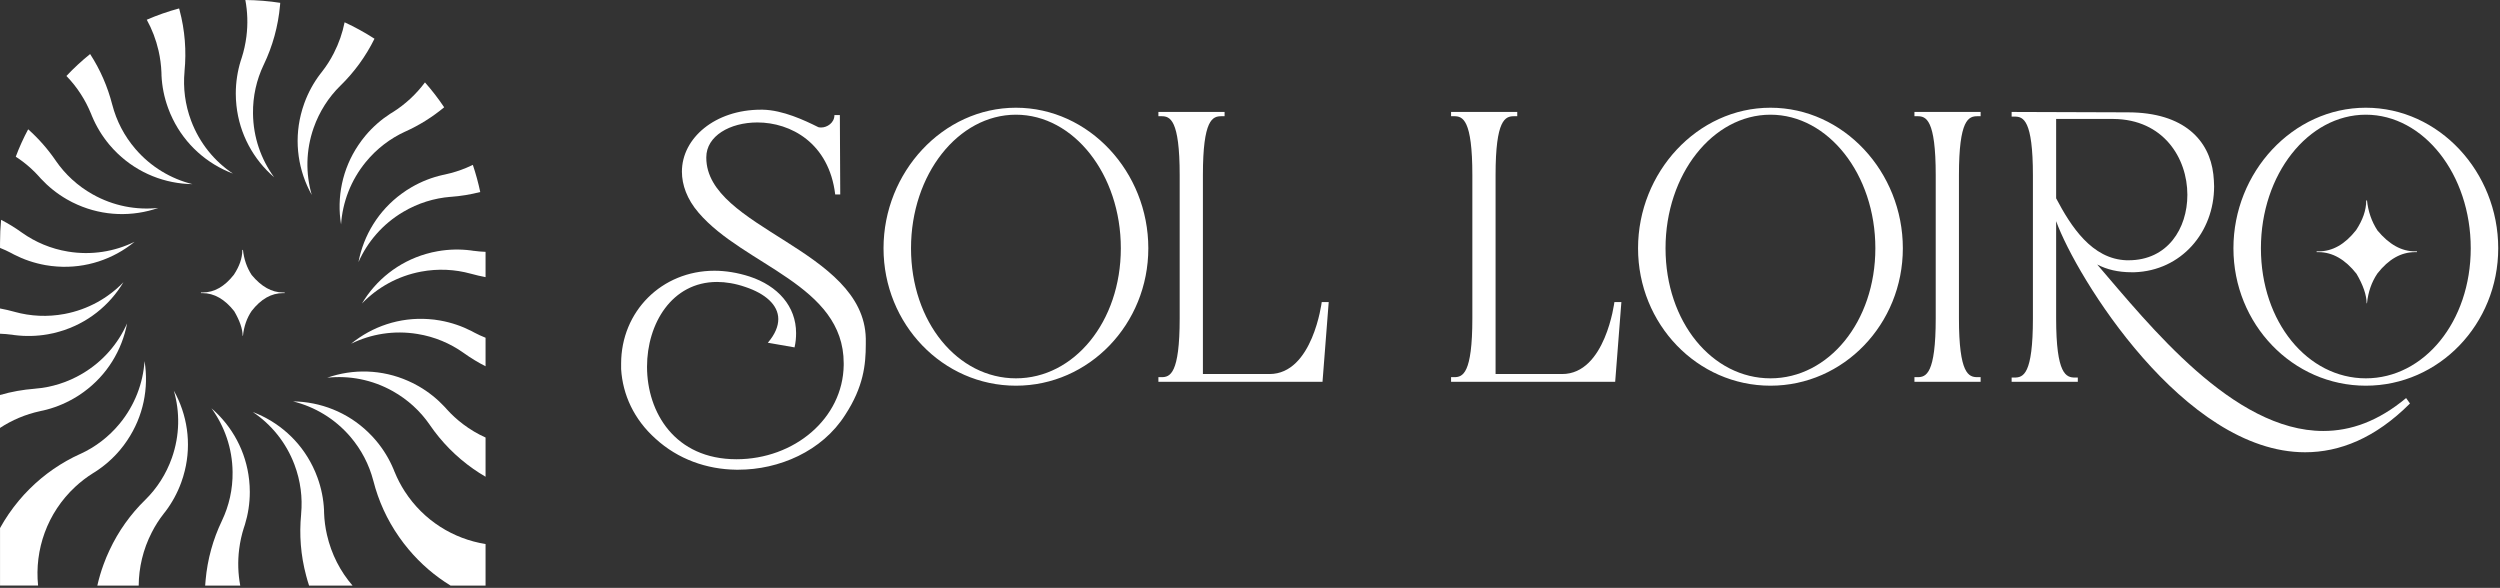
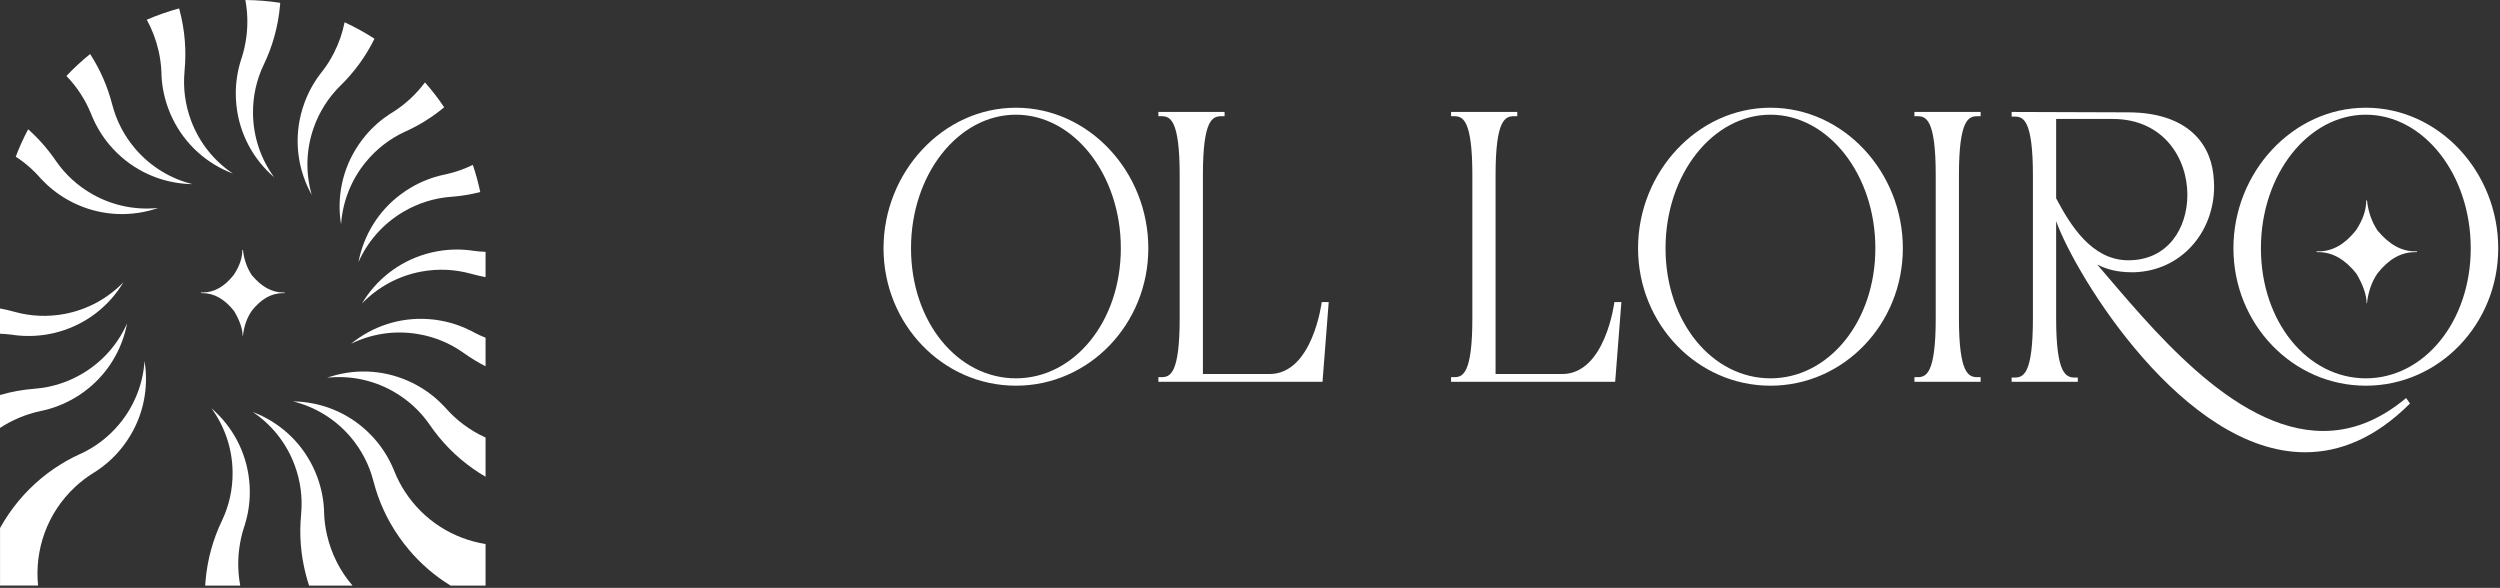
<svg xmlns="http://www.w3.org/2000/svg" width="774" height="182" viewBox="0 0 774 182" fill="none">
  <rect x="0" y="0" width="774" height="182" fill="#333333" stroke="none" />
  <path d="M77.92 85.14C80.92 88.74 84.13 90.55 87.63 90.55H88.13V90.75H87.63C84.03 90.75 80.82 92.55 77.92 96.26C76.42 98.46 75.52 101.06 75.22 103.97H75.12C75.12 101.87 74.22 99.27 72.52 96.36C69.62 92.66 66.31 90.75 62.71 90.75H62.21V90.55H62.71C66.31 90.55 69.52 88.75 72.42 85.04C74.12 82.44 75.02 79.94 75.02 77.43L75.22 77.33C75.52 80.23 76.42 82.84 77.92 85.14Z" fill="white" />
  <path d="M81.61 20.12C79.44 24.68 78.26 29.78 78.33 35.15C78.41 42.53 80.83 49.33 84.87 54.88C78.47 49.37 74.14 41.52 73.2 32.65C73.07 31.45 73 30.22 73 28.98C73 25.44 73.54 22.02 74.53 18.81C74.56 18.72 74.59 18.63 74.62 18.55C74.68 18.36 74.75 18.17 74.8 17.99C74.8 17.96 74.82 17.94 74.83 17.91C75.51 15.8 76 13.58 76.29 11.3C76.78 7.43 76.64 3.63 75.96 0C79.63 0.04 83.24 0.33 86.76 0.88C86.74 1.12 86.72 1.37 86.7 1.61C86.13 8.14 84.38 14.34 81.67 20C81.64 20.04 81.63 20.08 81.62 20.12H81.61Z" fill="white" />
  <path d="M72.05 53.72C64.15 50.73 57.39 44.83 53.48 36.82C52.94 35.74 52.46 34.61 52.04 33.44C50.82 30.11 50.16 26.72 50 23.36C50 23.27 50 23.18 50 23.09C50 22.89 50 22.7 49.98 22.5V22.42C49.89 20.19 49.6 17.95 49.09 15.7C48.3 12.26 47.06 9.04 45.44 6.11C48.66 4.71 52 3.54 55.45 2.61C55.49 2.75 55.53 2.9 55.57 3.04C57.27 9.38 57.74 15.8 57.13 22.04C57.13 22.08 57.13 22.13 57.13 22.17C56.66 27.19 57.29 32.39 59.19 37.43C61.79 44.33 66.39 49.91 72.09 53.73L72.05 53.72Z" fill="white" />
  <path d="M59.61 57.011C51.16 56.901 42.8 53.67 36.38 47.49C35.5 46.66 34.67 45.751 33.87 44.81C31.6 42.1 29.82 39.13 28.52 36.031C28.48 35.95 28.45 35.861 28.41 35.781C28.35 35.6 28.27 35.41 28.2 35.23C28.2 35.2 28.18 35.181 28.16 35.16C27.32 33.1 26.28 31.081 25.03 29.151C23.71 27.09 22.2 25.21 20.56 23.52C22.85 21.09 25.3 18.82 27.9 16.73C31.08 21.631 33.34 26.91 34.74 32.361C34.74 32.401 34.76 32.441 34.78 32.49C36.05 37.37 38.42 42.031 41.92 46.111C46.73 51.711 52.96 55.37 59.62 57.02L59.61 57.011Z" fill="white" />
  <path d="M49.05 64.36C41.08 67.15 32.11 66.97 23.96 63.36C22.84 62.88 21.75 62.32 20.68 61.7C17.61 59.93 14.93 57.75 12.64 55.29C12.58 55.22 12.51 55.15 12.46 55.08C12.33 54.93 12.19 54.78 12.06 54.64C12.06 54.61 12.03 54.6 12.01 54.58C10.52 52.93 8.85 51.39 7.02 50.01C6.32 49.48 5.61 48.98 4.88 48.52C5.97 45.59 7.26 42.77 8.72 40.03C11.99 42.94 14.83 46.2 17.24 49.71C17.27 49.75 17.28 49.78 17.31 49.82C20.17 53.96 24 57.54 28.69 60.17C35.12 63.79 42.22 65.1 49.05 64.37V64.36Z" fill="white" />
-   <path d="M41.63 74.89C35.1 80.23 26.61 83.14 17.72 82.52C16.51 82.44 15.29 82.3 14.07 82.08C10.58 81.46 7.31 80.33 4.32 78.8C4.24 78.76 4.16 78.71 4.08 78.67C3.91 78.57 3.73 78.48 3.56 78.39C3.53 78.37 3.52 78.36 3.49 78.35C2.37 77.76 1.21 77.22 0.01 76.75V75.14C0.01 72.75 0.12 70.39 0.34 68.06C2.58 69.21 4.71 70.53 6.73 71.98C6.77 72.01 6.79 72.03 6.83 72.05C10.95 74.97 15.76 77.02 21.07 77.89C28.35 79.09 35.48 77.89 41.64 74.87L41.63 74.89Z" fill="white" />
  <path d="M38.26 87.3C33.95 94.57 26.97 100.2 18.4 102.66C17.24 103.01 16.04 103.29 14.81 103.5C11.32 104.11 7.87 104.17 4.54 103.75C4.45 103.75 4.35 103.72 4.26 103.71C4.07 103.67 3.88 103.65 3.68 103.62C3.65 103.62 3.63 103.62 3.6 103.62C2.42 103.46 1.21 103.36 0 103.32V95.5C1.51 95.78 3 96.12 4.47 96.53C4.51 96.55 4.55 96.56 4.6 96.57C9.46 97.91 14.69 98.19 19.98 97.2C27.23 95.83 33.51 92.27 38.27 87.32L38.26 87.3Z" fill="white" />
  <path d="M39.35 100.12C37.77 108.43 33.15 116.1 25.93 121.35C24.95 122.07 23.93 122.74 22.85 123.35C19.78 125.12 16.55 126.37 13.27 127.11C13.18 127.13 13.09 127.15 13 127.16C12.81 127.2 12.62 127.24 12.43 127.29C12.4 127.29 12.38 127.29 12.35 127.31C10.18 127.78 8.01 128.46 5.89 129.35C3.8 130.23 1.83 131.28 0 132.49V122.29C3.54 121.26 7.14 120.63 10.74 120.35C10.78 120.35 10.82 120.35 10.87 120.33C15.89 119.93 20.9 118.41 25.53 115.66C31.88 111.9 36.56 106.41 39.35 100.12Z" fill="white" />
  <path d="M39.4 136.33C38.73 137.34 37.99 138.33 37.2 139.27C34.92 141.99 32.31 144.25 29.49 146.07C29.42 146.12 29.34 146.17 29.26 146.21C29.09 146.31 28.93 146.42 28.76 146.52C28.74 146.52 28.72 146.55 28.7 146.56C26.81 147.75 25.01 149.12 23.32 150.69C14.55 158.83 10.67 170.24 11.79 181.29H0.01V163.49C1.66 160.51 3.61 157.65 5.87 154.95C6.91 153.71 7.98 152.53 9.11 151.42C13.75 146.78 19.08 143.16 24.79 140.56C24.83 140.56 24.87 140.53 24.91 140.52C29.49 138.42 33.67 135.27 37.09 131.11C41.76 125.4 44.29 118.63 44.75 111.79C46.12 120.12 44.39 128.92 39.41 136.31L39.4 136.33Z" fill="white" />
-   <path d="M57.19 145.81C56.9 146.99 56.55 148.16 56.12 149.34C54.91 152.67 53.24 155.69 51.21 158.37C51.15 158.44 51.09 158.5 51.04 158.58C50.91 158.72 50.79 158.88 50.67 159.05C50.65 159.05 50.63 159.09 50.63 159.11C49.26 160.86 48.03 162.78 46.99 164.83C44.28 170.11 42.98 175.75 42.94 181.31H30.13C30.62 179.13 31.26 176.95 32.05 174.79C32.6 173.27 33.21 171.8 33.89 170.37C36.66 164.43 40.42 159.2 44.91 154.81C44.95 154.78 44.97 154.76 45 154.72C48.59 151.19 51.44 146.8 53.23 141.72C55.67 134.76 55.73 127.54 53.82 120.95C57.95 128.32 59.34 137.18 57.19 145.82V145.81Z" fill="white" />
  <path d="M77.34 152.31C77.34 155.85 76.8 159.27 75.81 162.48C75.78 162.57 75.75 162.66 75.72 162.74C75.66 162.93 75.6 163.12 75.54 163.3C75.54 163.32 75.52 163.34 75.51 163.37C74.83 165.49 74.34 167.71 74.05 169.99C73.56 173.86 73.7 177.66 74.38 181.3H63.52C63.55 180.75 63.59 180.22 63.65 179.68C64.22 173.14 65.97 166.94 68.68 161.28C68.71 161.24 68.72 161.21 68.73 161.17C70.9 156.61 72.08 151.51 72.01 146.14C71.93 138.76 69.51 131.96 65.47 126.41C71.87 131.92 76.2 139.77 77.14 148.64C77.27 149.84 77.34 151.07 77.34 152.31Z" fill="white" />
  <path d="M109.18 181.3H95.69C95.36 180.29 95.05 179.27 94.79 178.25C93.09 171.91 92.62 165.49 93.23 159.24C93.23 159.2 93.23 159.16 93.23 159.11C93.7 154.1 93.07 148.9 91.17 143.86C88.57 136.96 83.97 131.38 78.27 127.56C86.17 130.55 92.93 136.44 96.84 144.45C97.38 145.54 97.86 146.67 98.28 147.83C99.5 151.17 100.16 154.56 100.32 157.92C100.32 158.01 100.32 158.1 100.32 158.19C100.32 158.39 100.32 158.58 100.34 158.78C100.34 158.81 100.34 158.83 100.34 158.86C100.42 161.08 100.71 163.33 101.23 165.58C102.6 171.6 105.38 176.93 109.15 181.3H109.18Z" fill="white" />
  <path d="M150.33 168.44V181.3H139.5C134.69 178.36 130.28 174.6 126.47 170.05C125.44 168.82 124.47 167.55 123.57 166.26C119.8 160.88 117.16 155.01 115.61 148.93C115.61 148.89 115.59 148.85 115.57 148.8C114.3 143.92 111.93 139.26 108.43 135.17C103.62 129.58 97.39 125.92 90.73 124.27C99.18 124.38 107.54 127.61 113.96 133.79C114.84 134.62 115.67 135.53 116.47 136.47C118.74 139.18 120.52 142.14 121.82 145.24C121.86 145.33 121.89 145.41 121.93 145.5C121.99 145.68 122.07 145.87 122.14 146.05C122.14 146.08 122.16 146.09 122.18 146.12C123.02 148.18 124.06 150.2 125.31 152.13C131.19 161.22 140.41 166.85 150.32 168.43L150.33 168.44Z" fill="white" />
  <path d="M150.33 135.46V147.6C149.01 146.83 147.74 146.02 146.52 145.16C141.14 141.39 136.65 136.77 133.1 131.6C133.07 131.56 133.06 131.53 133.03 131.49C130.17 127.35 126.34 123.77 121.65 121.13C115.22 117.51 108.12 116.21 101.3 116.94C109.26 114.15 118.23 114.32 126.38 117.94C127.5 118.42 128.59 118.98 129.66 119.6C132.73 121.37 135.41 123.55 137.7 126.01C137.76 126.08 137.83 126.15 137.89 126.22C138.02 126.36 138.15 126.52 138.28 126.66C138.28 126.68 138.31 126.7 138.33 126.71C139.82 128.37 141.49 129.9 143.32 131.29C145.54 132.97 147.89 134.36 150.33 135.46Z" fill="white" />
  <path d="M150.33 104.54V113.4C147.98 112.2 145.73 110.83 143.61 109.31C143.57 109.28 143.55 109.26 143.51 109.24C139.39 106.32 134.58 104.26 129.27 103.4C121.99 102.2 114.86 103.4 108.7 106.42C115.23 101.08 123.72 98.17 132.61 98.79C133.82 98.86 135.04 99.01 136.26 99.23C139.75 99.85 143.02 100.98 146.01 102.51C146.09 102.55 146.17 102.6 146.25 102.64C146.42 102.73 146.6 102.83 146.77 102.92C146.8 102.92 146.81 102.95 146.84 102.96C147.96 103.55 149.12 104.09 150.32 104.56L150.33 104.54Z" fill="white" />
  <path d="M150.33 77.98V85.8C148.82 85.52 147.33 85.17 145.86 84.76C145.82 84.76 145.78 84.74 145.73 84.73C140.87 83.39 135.64 83.11 130.35 84.1C123.1 85.47 116.82 89.03 112.06 93.97C116.37 86.71 123.35 81.08 131.92 78.61C133.08 78.27 134.28 77.99 135.51 77.78C139 77.16 142.45 77.11 145.78 77.53C145.87 77.53 145.97 77.56 146.06 77.57C146.25 77.61 146.44 77.63 146.64 77.66H146.72C147.9 77.82 149.1 77.93 150.32 77.97L150.33 77.98Z" fill="white" />
  <path d="M148.68 59.45C145.67 60.22 142.63 60.72 139.59 60.94C139.55 60.94 139.51 60.94 139.46 60.94C134.44 61.35 129.43 62.87 124.8 65.62C118.45 69.38 113.77 74.87 110.98 81.15C112.56 72.85 117.18 65.18 124.4 59.93C125.38 59.21 126.4 58.54 127.48 57.92C130.55 56.15 133.78 54.91 137.06 54.17C137.15 54.15 137.24 54.13 137.33 54.12C137.52 54.08 137.71 54.04 137.9 53.99C137.93 53.99 137.95 53.99 137.98 53.97C140.15 53.5 142.32 52.82 144.44 51.93C145.1 51.65 145.76 51.36 146.39 51.04C147.31 53.78 148.08 56.58 148.68 59.43V59.45Z" fill="white" />
  <path d="M137.54 33.2C133.84 36.27 129.8 38.78 125.55 40.7C125.51 40.72 125.47 40.74 125.43 40.75C120.85 42.85 116.67 45.99 113.25 50.16C108.58 55.87 106.05 62.64 105.59 69.48C104.22 61.15 105.95 52.35 110.93 44.95C111.6 43.94 112.34 42.96 113.13 42.01C115.41 39.29 118.02 37.03 120.84 35.2C120.91 35.16 120.99 35.11 121.07 35.06C121.24 34.96 121.4 34.85 121.57 34.76C121.59 34.74 121.61 34.73 121.63 34.72C123.52 33.53 125.32 32.15 127.01 30.59C128.71 29.01 130.23 27.31 131.57 25.51C133.72 27.94 135.7 30.51 137.52 33.22L137.54 33.2Z" fill="white" />
  <path d="M115.94 11.99C113.23 17.49 109.65 22.36 105.43 26.49C105.39 26.52 105.37 26.54 105.34 26.57C101.75 30.11 98.9 34.5 97.11 39.57C94.67 46.54 94.61 53.76 96.52 60.35C92.39 52.98 91 44.12 93.15 35.47C93.44 34.3 93.79 33.13 94.22 31.95C95.43 28.62 97.1 25.6 99.13 22.92C99.19 22.85 99.25 22.78 99.3 22.71C99.43 22.56 99.55 22.41 99.67 22.24C99.69 22.22 99.71 22.2 99.71 22.18C101.08 20.43 102.31 18.51 103.35 16.46C104.94 13.36 106.04 10.15 106.69 6.9C109.9 8.38 112.99 10.09 115.93 11.98L115.94 11.99Z" fill="white" />
-   <path d="M222.01 87.291C207.99 87.291 200.32 100.231 200.32 113.541C200.32 127.681 208.95 142.181 228.01 142.181C245.87 142.181 260.97 129.601 261.21 113.061V112.461C261.21 88.131 230.29 82.261 216.27 65.841C212.67 61.651 211.12 57.211 211.12 53.141C211.12 42.711 221.43 33.961 235.57 33.961H236.17C242.4 34.081 249.23 37.321 253.07 39.231C253.43 39.471 253.91 39.471 254.27 39.471C256.07 39.471 258.34 38.031 258.34 35.631H260.02L260.14 60.201H258.58C256.66 44.261 244.8 37.911 234.49 37.911C225.98 37.911 218.67 42.101 218.67 48.701V48.821C218.67 70.751 267.45 77.101 268.05 104.791V106.591C268.05 112.941 267.33 119.771 261.7 128.401C254.51 139.791 241.08 145.421 228.62 145.421H227.9C218.79 145.301 209.92 142.181 202.97 135.831C196.26 129.841 192.78 122.171 192.3 114.261V112.581C192.3 96.401 204.88 83.821 221.18 83.821C224.66 83.821 228.37 84.421 232.09 85.621C240.84 88.501 246.47 94.851 246.47 103.121C246.47 104.561 246.35 106.001 245.99 107.551L237.72 106.111C240 103.471 240.96 100.961 240.96 98.801C240.96 94.371 236.89 90.891 230.77 88.851C227.65 87.771 224.66 87.291 222.02 87.291H222.01Z" fill="white" />
  <path d="M355.52 76.861C355.52 100.351 337.18 119.411 314.53 119.411C291.88 119.411 273.54 100.351 273.54 76.861C273.54 53.371 291.88 33.351 314.53 33.351C337.18 33.351 355.52 53.251 355.52 76.861ZM347.01 76.861C347.01 53.971 332.39 35.511 314.53 35.511C296.67 35.511 282.05 53.971 282.05 76.861C282.05 99.751 296.55 117.131 314.53 117.131C332.51 117.131 347.01 99.631 347.01 76.861Z" fill="white" />
  <path d="M358.64 118.21V116.77H359.6C362.24 116.77 365.23 115.81 365.23 98.55V54.2C365.23 36.94 362.23 35.98 359.6 35.98H358.64V34.66H379.13V35.98H378.17C375.41 35.98 372.42 36.94 372.42 54.2V115.8H393.03C406.45 115.8 409.21 93.51 409.21 93.51H411.37L409.45 118.2H358.63L358.64 118.21Z" fill="white" />
  <path d="M449.25 118.21V116.77H450.21C452.85 116.77 455.84 115.81 455.84 98.55V54.2C455.84 36.94 452.84 35.98 450.21 35.98H449.25V34.66H469.74V35.98H468.78C466.02 35.98 463.03 36.94 463.03 54.2V115.8H483.64C497.06 115.8 499.82 93.51 499.82 93.51H501.98L500.06 118.2H449.24L449.25 118.21Z" fill="white" />
  <path d="M589.12 76.861C589.12 100.351 570.78 119.411 548.13 119.411C525.48 119.411 507.14 100.351 507.14 76.861C507.14 53.371 525.48 33.351 548.13 33.351C570.78 33.351 589.12 53.251 589.12 76.861ZM580.61 76.861C580.61 53.971 565.99 35.511 548.13 35.511C530.27 35.511 515.65 53.971 515.65 76.861C515.65 99.751 530.15 117.131 548.13 117.131C566.11 117.131 580.61 99.631 580.61 76.861Z" fill="white" />
  <path d="M592.71 118.21V116.77H593.67C596.31 116.77 599.3 115.81 599.3 98.55V54.2C599.3 36.94 596.3 35.98 593.67 35.98H592.71V34.66H613.2V35.98H612.24C609.48 35.98 606.49 36.94 606.49 54.2V98.55C606.49 115.81 609.49 116.77 612.24 116.77H613.2V118.21H592.71Z" fill="white" />
  <path d="M746.13 124.92C735.34 135.71 724.32 140.02 713.65 140.02C676.14 140.02 642.82 85.73 636.58 68.47V98.55C636.58 116.05 639.7 116.89 642.45 116.89H643.29V118.21H622.8V116.89H623.64C626.4 116.89 629.39 116.05 629.39 98.55V54.32C629.39 37.06 626.39 36.1 623.76 36.1H622.8V34.66C634.79 34.66 646.77 34.78 658.76 34.78C676.26 34.78 684.05 43.53 685.25 53.96C685.37 55.16 685.49 56.48 685.49 57.68C685.49 71.94 675.3 83.81 660.8 84.29H659.96C655.77 84.29 652.29 83.45 649.29 81.89C665.47 100.71 691.36 133.43 719.28 133.43C727.79 133.43 736.3 130.43 744.93 123.24L746.13 124.92ZM658.39 80.58H658.99C671.1 80.58 677.21 70.75 677.21 60.32C677.21 48.93 669.78 36.95 654.32 36.83H636.58V61.4C641.13 70.03 647.61 80.22 658.39 80.58Z" fill="white" />
  <path d="M773.45 76.861C773.45 100.351 755.11 119.411 732.46 119.411C709.81 119.411 691.47 100.351 691.47 76.861C691.47 53.371 709.81 33.351 732.46 33.351C755.11 33.351 773.45 53.251 773.45 76.861ZM764.94 76.861C764.94 53.971 750.32 35.511 732.46 35.511C714.6 35.511 699.98 53.971 699.98 76.861C699.98 99.751 714.48 117.131 732.46 117.131C750.44 117.131 764.94 99.631 764.94 76.861ZM736.06 71.351C739.66 75.671 743.49 77.821 747.69 77.821H748.29V78.061H747.69C743.38 78.061 739.54 80.221 736.06 84.651C734.26 87.291 733.18 90.401 732.82 93.881H732.7C732.7 91.361 731.62 88.251 729.58 84.771C726.1 80.341 722.15 78.061 717.83 78.061H717.23V77.821H717.83C722.15 77.821 725.98 75.661 729.46 71.231C731.5 68.111 732.58 65.121 732.58 62.121L732.82 62.001C733.18 65.481 734.26 68.591 736.06 71.351Z" fill="white" />
</svg>